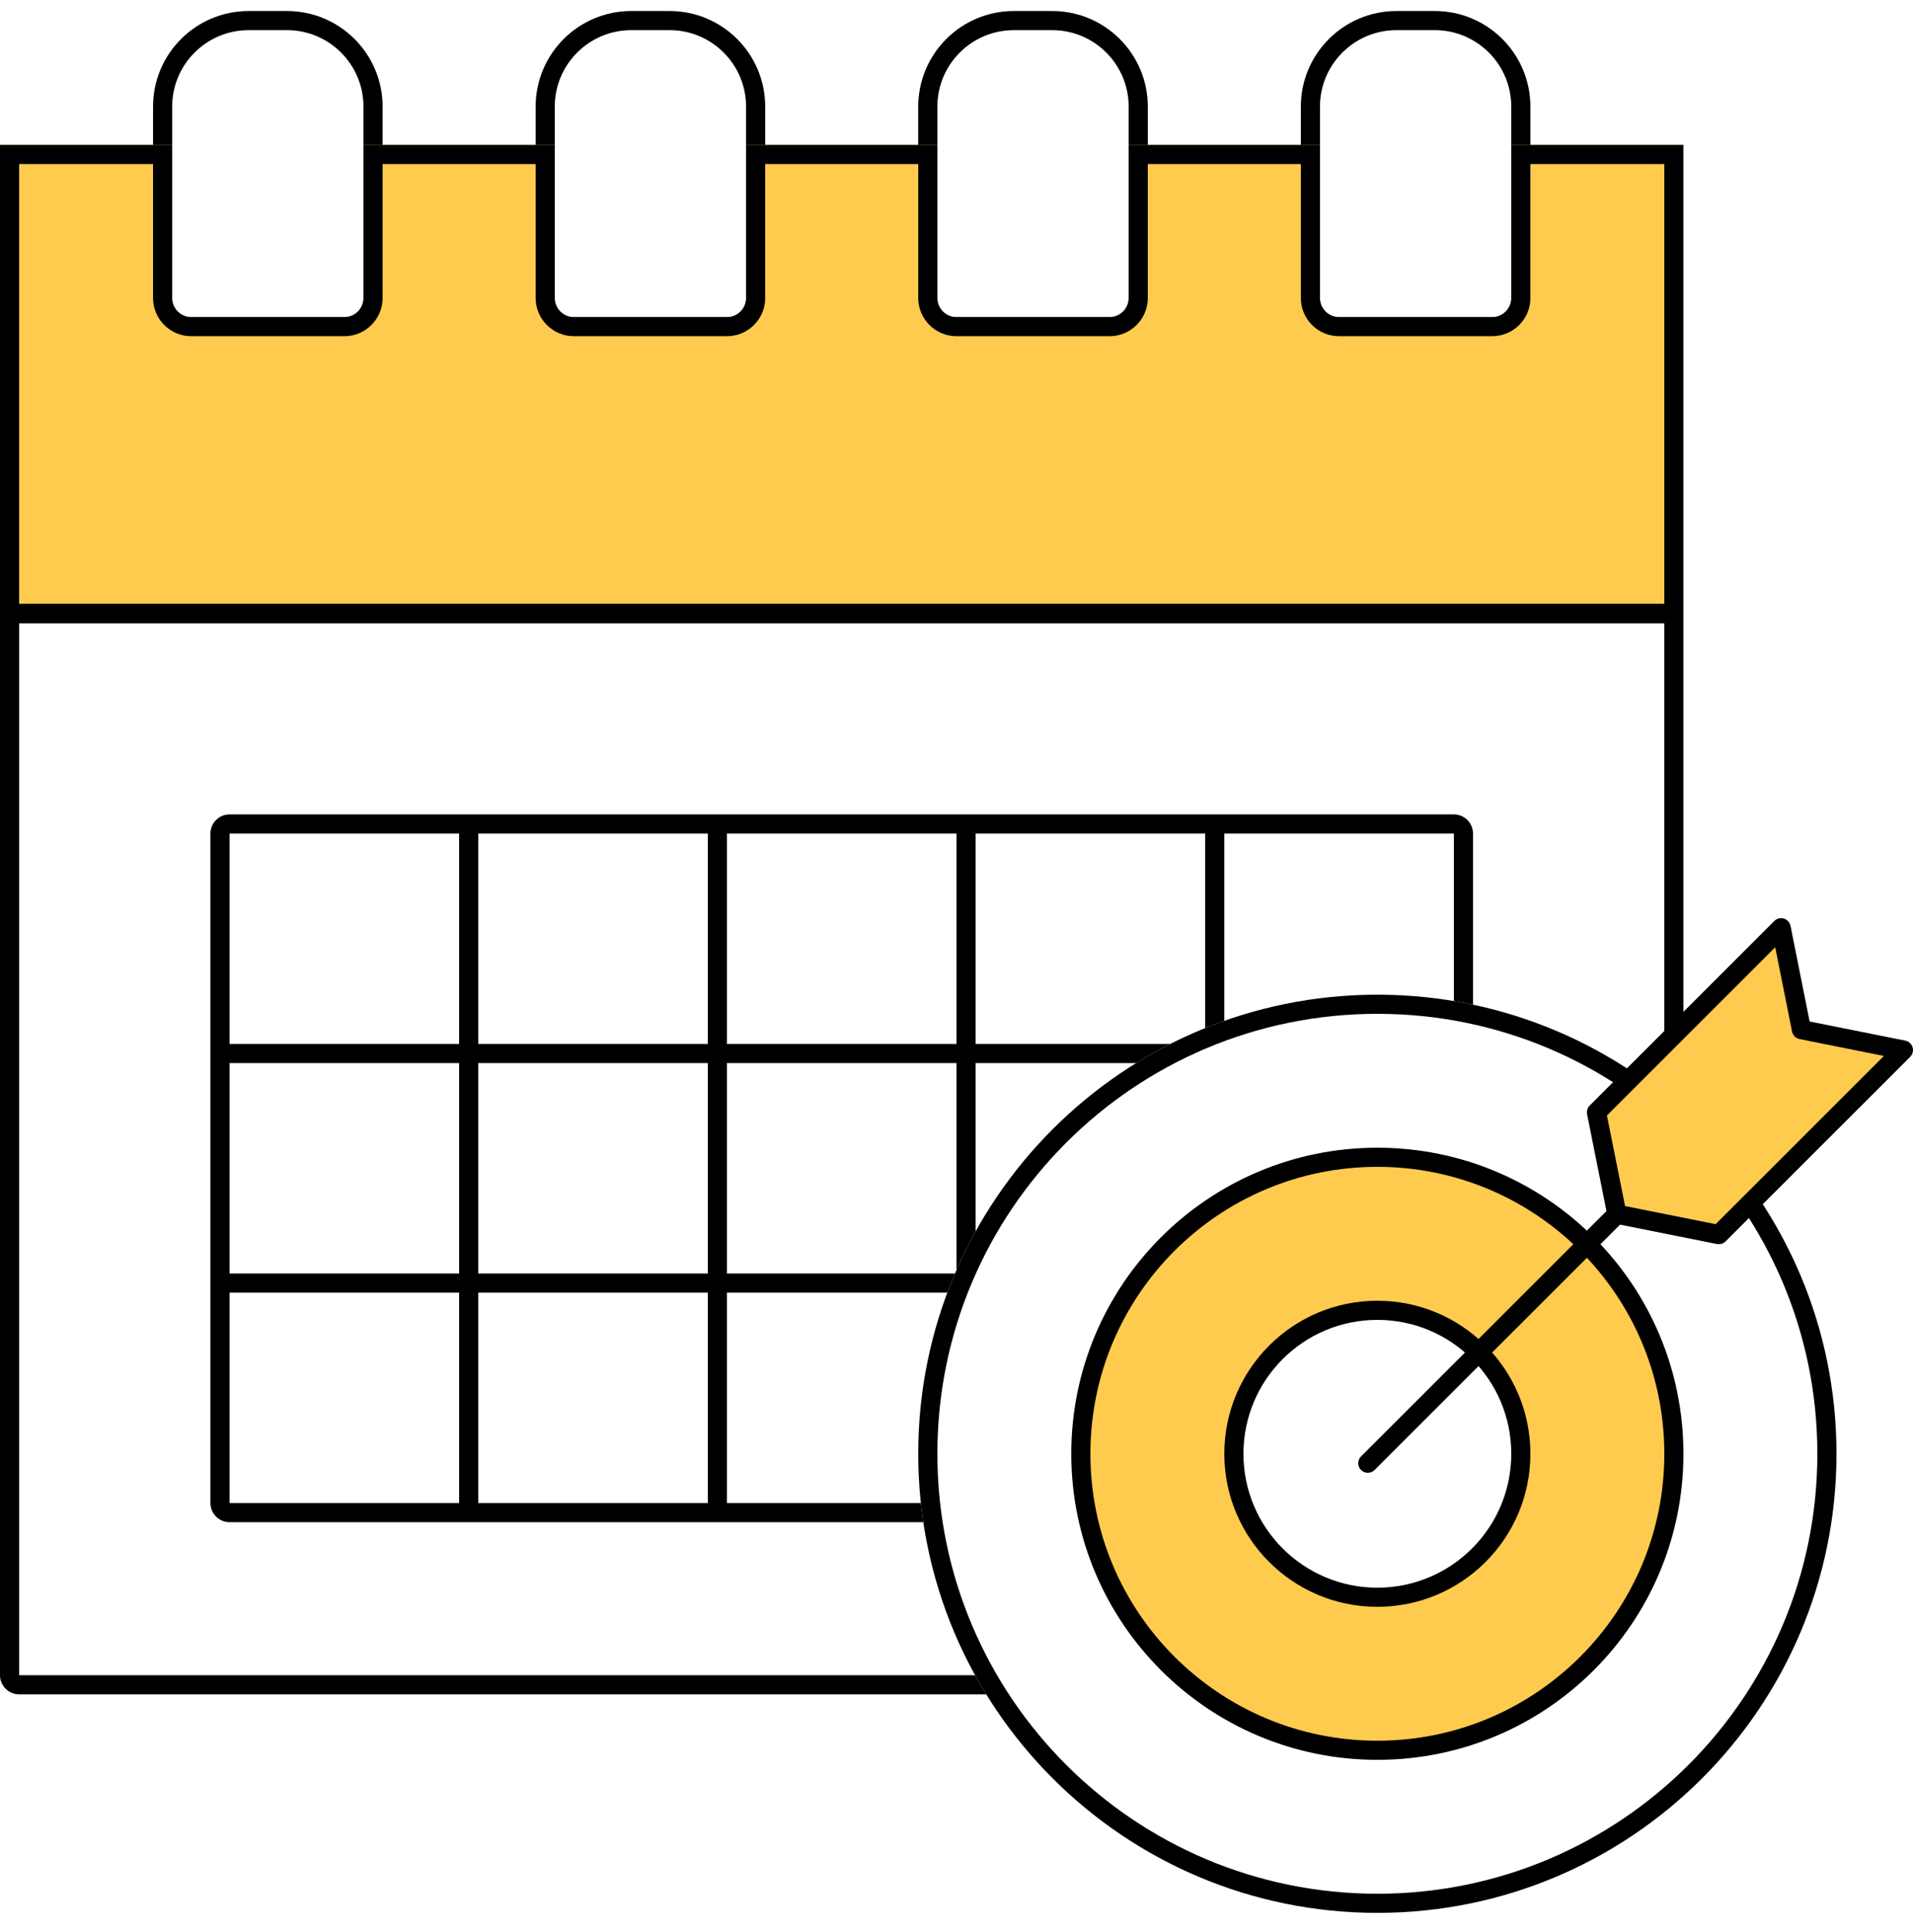
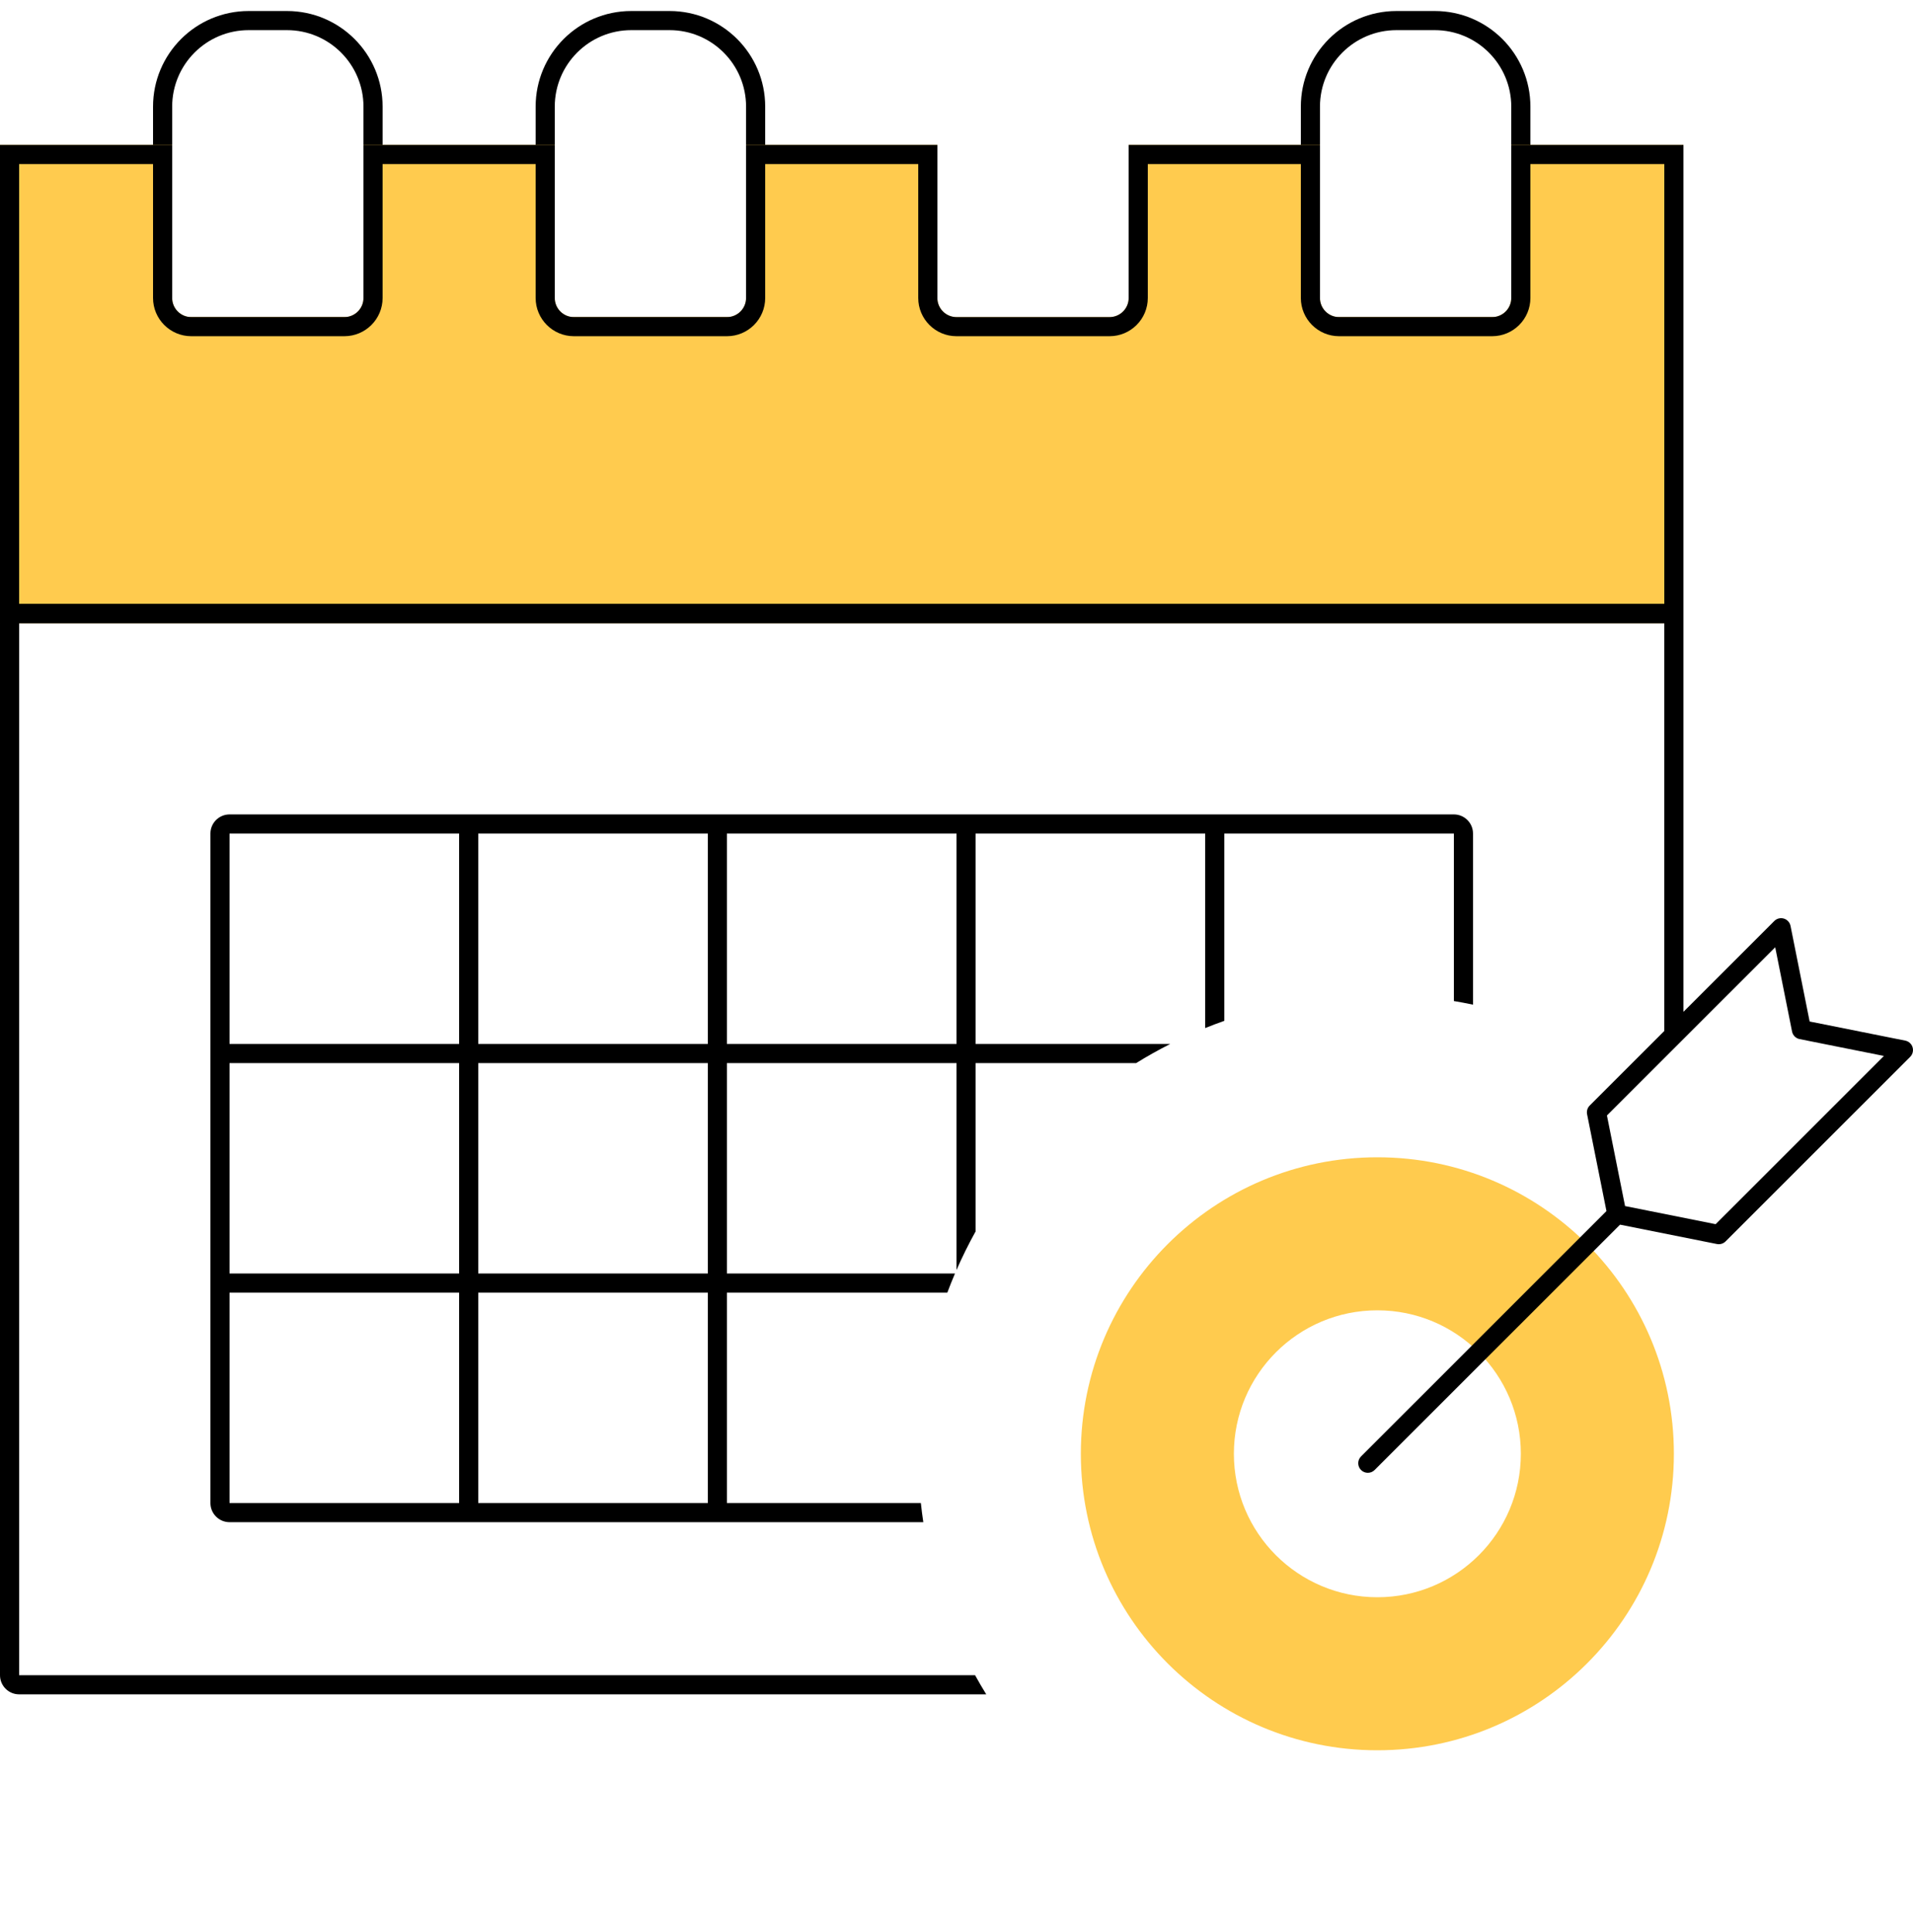
<svg xmlns="http://www.w3.org/2000/svg" width="100" height="101" viewBox="0 0 100 101" fill="none">
  <g clip-path="url(#clip0_4499_240)">
    <path fill-rule="evenodd" clip-rule="evenodd" d="M72 91.5C80.56 91.5 87.5 84.56 87.5 76C87.5 67.44 80.56 60.5 72 60.5C63.44 60.5 56.5 67.44 56.5 76C56.5 84.56 63.44 91.5 72 91.5ZM72 83.5C76.142 83.5 79.5 80.142 79.5 76C79.5 71.858 76.142 68.5 72 68.5C67.858 68.5 64.5 71.858 64.5 76C64.5 80.142 67.858 83.5 72 83.5Z" fill="#FFCB4E" />
-     <path fill-rule="evenodd" clip-rule="evenodd" d="M72 53C59.297 53 49 63.297 49 76C49 88.703 59.297 99 72 99C84.703 99 95 88.703 95 76C95 63.297 84.703 53 72 53ZM48 76C48 62.745 58.745 52 72 52C85.255 52 96 62.745 96 76C96 89.255 85.255 100 72 100C58.745 100 48 89.255 48 76Z" fill="black" />
-     <path fill-rule="evenodd" clip-rule="evenodd" d="M72 61C63.716 61 57 67.716 57 76C57 84.284 63.716 91 72 91C80.284 91 87 84.284 87 76C87 67.716 80.284 61 72 61ZM56 76C56 67.163 63.163 60 72 60C80.837 60 88 67.163 88 76C88 84.837 80.837 92 72 92C63.163 92 56 84.837 56 76ZM72 69C68.134 69 65 72.134 65 76C65 79.866 68.134 83 72 83C75.866 83 79 79.866 79 76C79 72.134 75.866 69 72 69ZM64 76C64 71.582 67.582 68 72 68C76.418 68 80 71.582 80 76C80 80.418 76.418 84 72 84C67.582 84 64 80.418 64 76Z" fill="black" />
-     <path d="M83.533 58.065L93.183 48.417L94.248 53.743L99.576 54.809L89.926 64.457L84.599 63.391L83.533 58.065Z" fill="#FFCB4E" />
    <path fill-rule="evenodd" clip-rule="evenodd" d="M92.75 48.147L83.1 57.795C82.981 57.914 82.93 58.084 82.963 58.249L83.976 63.311L71.147 76.138C70.951 76.334 70.951 76.652 71.147 76.848C71.343 77.044 71.661 77.044 71.857 76.848L84.686 64.022L89.749 65.034C89.914 65.067 90.084 65.016 90.203 64.897L99.853 55.249C99.984 55.118 100.032 54.925 99.978 54.748C99.925 54.571 99.778 54.438 99.596 54.401L94.597 53.402L93.598 48.404C93.561 48.222 93.428 48.075 93.251 48.022C93.073 47.968 92.881 48.016 92.75 48.147ZM84.948 63.05L84.001 58.315L92.797 49.521L93.678 53.927C93.718 54.126 93.873 54.281 94.072 54.321L98.479 55.202L89.683 63.997L84.948 63.05Z" fill="black" />
    <path fill-rule="evenodd" clip-rule="evenodd" d="M35 1.576H33C30.791 1.576 29 3.367 29 5.576L29 16.576H39V5.576C39 3.367 37.209 1.576 35 1.576ZM33 0.576C30.239 0.576 28 2.814 28 5.576V16.576C28 17.128 28.448 17.576 29 17.576H39C39.552 17.576 40 17.128 40 16.576V5.576C40 2.814 37.761 0.576 35 0.576H33Z" fill="black" />
-     <path fill-rule="evenodd" clip-rule="evenodd" d="M55 1.576H53C50.791 1.576 49 3.367 49 5.576L49 16.576H59V5.576C59 3.367 57.209 1.576 55 1.576ZM53 0.576C50.239 0.576 48 2.814 48 5.576V16.576C48 17.128 48.448 17.576 49 17.576H59C59.552 17.576 60 17.128 60 16.576V5.576C60 2.814 57.761 0.576 55 0.576H53Z" fill="black" />
    <path fill-rule="evenodd" clip-rule="evenodd" d="M15 1.576H13C10.791 1.576 9 3.367 9 5.576L9 16.576H19V5.576C19 3.367 17.209 1.576 15 1.576ZM13 0.576C10.239 0.576 8 2.814 8 5.576V16.576C8 17.128 8.448 17.576 9 17.576H19C19.552 17.576 20 17.128 20 16.576V5.576C20 2.814 17.761 0.576 15 0.576H13Z" fill="black" />
    <path fill-rule="evenodd" clip-rule="evenodd" d="M75 1.576H73C70.791 1.576 69 3.367 69 5.576L69 16.576H79V5.576C79 3.367 77.209 1.576 75 1.576ZM73 0.576C70.239 0.576 68 2.814 68 5.576V16.576C68 17.128 68.448 17.576 69 17.576H79C79.552 17.576 80 17.128 80 16.576V5.576C80 2.814 77.761 0.576 75 0.576H73Z" fill="black" />
    <path fill-rule="evenodd" clip-rule="evenodd" d="M69 7.576L59 7.576V15.576C59 16.128 58.552 16.576 58 16.576H50C49.448 16.576 49 16.128 49 15.576V7.576L39 7.576V15.576C39 16.128 38.552 16.576 38 16.576H30C29.448 16.576 29 16.128 29 15.576V7.576L19 7.576V15.576C19 16.128 18.552 16.576 18 16.576H10C9.448 16.576 9 16.128 9 15.576V7.576H2.18557e-06L0 32.576L88 32.576V7.576L79 7.576V15.576C79 16.128 78.552 16.576 78 16.576H70C69.448 16.576 69 16.128 69 15.576V7.576Z" fill="#FFCB4E" />
    <path fill-rule="evenodd" clip-rule="evenodd" d="M59 7.576L69 7.576V15.576C69 16.128 69.448 16.576 70 16.576H78C78.552 16.576 79 16.128 79 15.576V7.576L88 7.576V32.576L0 32.576L2.18557e-06 7.576H9V15.576C9 16.128 9.448 16.576 10 16.576H18C18.552 16.576 19 16.128 19 15.576V7.576L29 7.576V15.576C29 16.128 29.448 16.576 30 16.576H38C38.552 16.576 39 16.128 39 15.576V7.576L49 7.576V15.576C49 16.128 49.448 16.576 50 16.576H58C58.552 16.576 59 16.128 59 15.576V7.576ZM48 8.576L40 8.576V15.576C40 16.68 39.105 17.576 38 17.576H30C28.895 17.576 28 16.68 28 15.576V8.576L20 8.576V15.576C20 16.68 19.105 17.576 18 17.576H10C8.895 17.576 8 16.68 8 15.576V8.576H1L1 31.576L87 31.576V8.576L80 8.576V15.576C80 16.68 79.105 17.576 78 17.576H70C68.895 17.576 68 16.68 68 15.576V8.576L60 8.576V15.576C60 16.68 59.105 17.576 58 17.576H50C48.895 17.576 48 16.68 48 15.576V8.576Z" fill="black" />
    <path fill-rule="evenodd" clip-rule="evenodd" d="M1 87.576L50.971 87.576C51.158 87.914 51.352 88.248 51.555 88.576L1 88.576C0.448 88.576 0 88.128 0 87.576L4.89567e-06 32.576C4.94396e-06 32.023 0.448 31.576 1 31.576L87 31.576C87.552 31.576 88 32.023 88 32.576V53.599L87 54.599V32.576L1 32.576L1 87.576Z" fill="black" />
    <path fill-rule="evenodd" clip-rule="evenodd" d="M76 42.576C76.552 42.576 77 43.023 77 43.576V52.522C76.669 52.452 76.336 52.388 76 52.332V43.576L64 43.576V53.366C63.663 53.485 63.33 53.611 63 53.745V43.576L51 43.576V54.576H61.172C60.563 54.884 59.968 55.218 59.39 55.576H51L51 64.372C50.636 65.028 50.302 65.702 50 66.393L50 55.576L38 55.576V66.576L49.921 66.576C49.78 66.905 49.647 67.239 49.52 67.576L38 67.576V78.576L48.137 78.576C48.172 78.911 48.215 79.245 48.265 79.576L12 79.576C11.448 79.576 11 79.128 11 78.576L11 43.576C11 43.023 11.448 42.576 12 42.576L76 42.576ZM12 43.576L24 43.576L24 54.576L12 54.576L12 43.576ZM25 54.576L25 43.576L37 43.576L37 54.576H25ZM38 54.576L38 43.576L50 43.576V54.576L38 54.576ZM37 67.576V78.576H25L25 67.576H37ZM24 67.576L24 78.576H12L12 67.576H24ZM24 66.576H12L12 55.576L24 55.576L24 66.576ZM37 55.576H25L25 66.576H37V55.576Z" fill="black" />
  </g>
  <defs>
    <clipPath id="clip0_4499_240">
      <rect width="100" height="100" fill="white" transform="translate(0 0.576)" />
    </clipPath>
  </defs>
</svg>